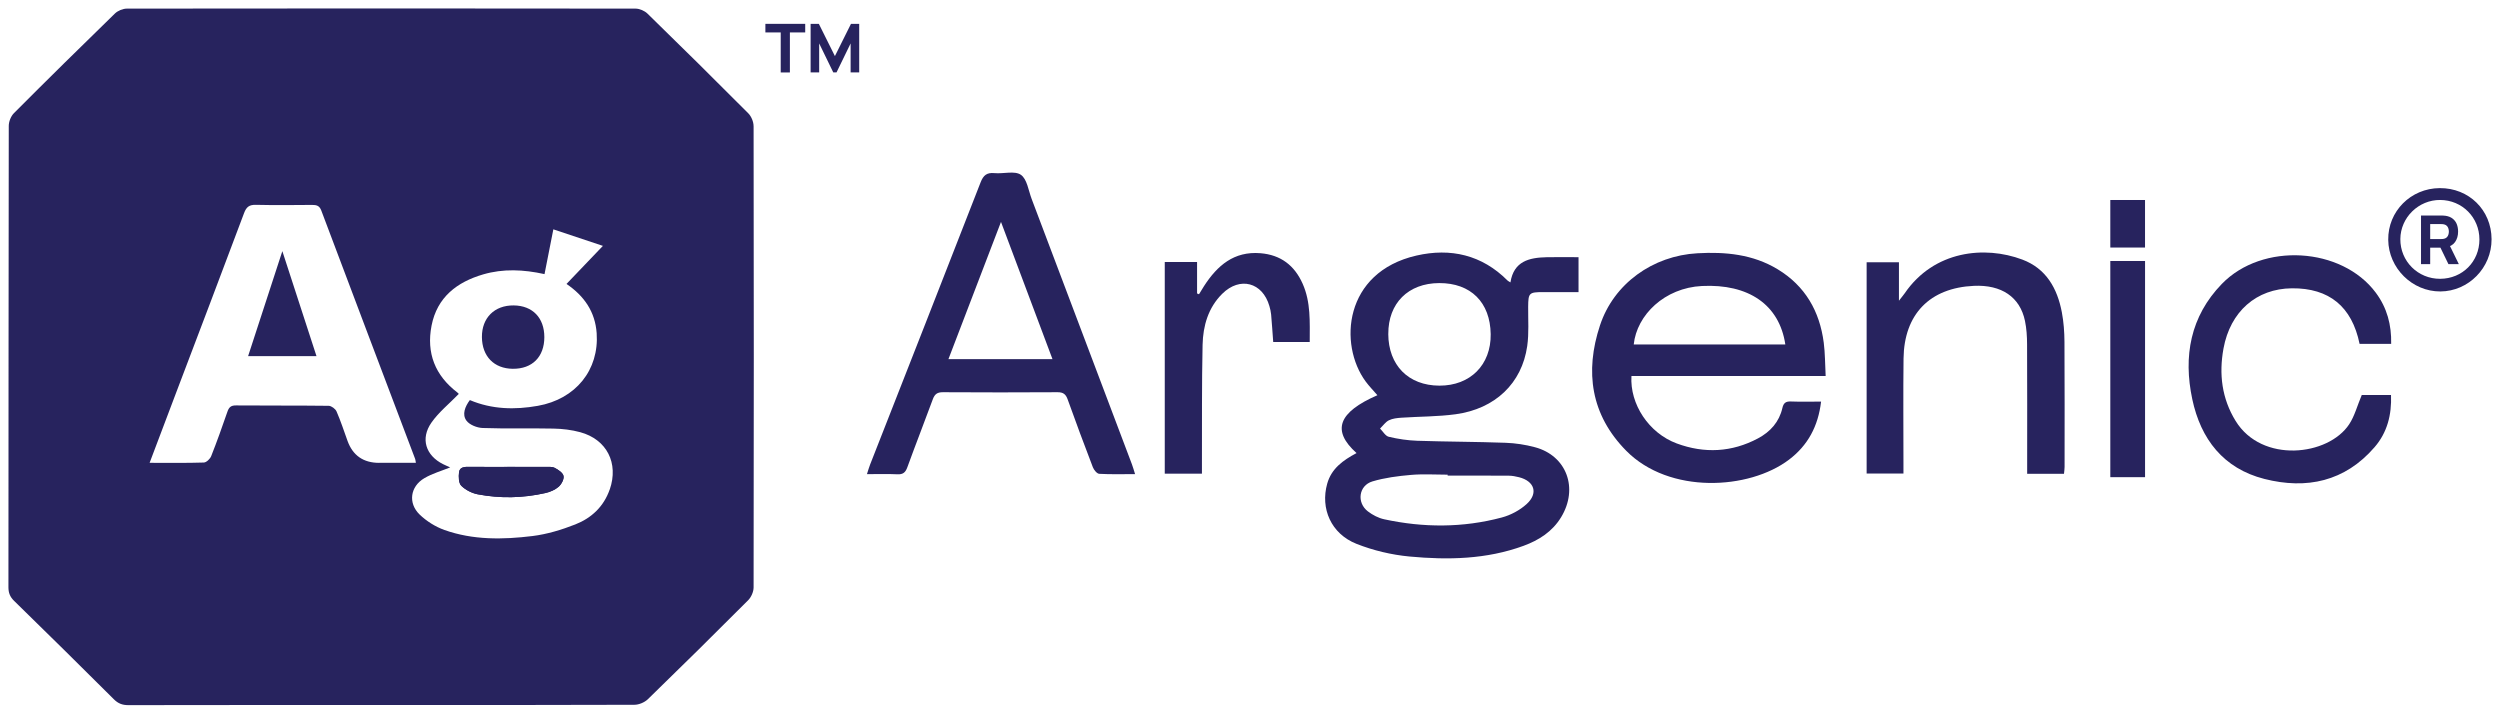
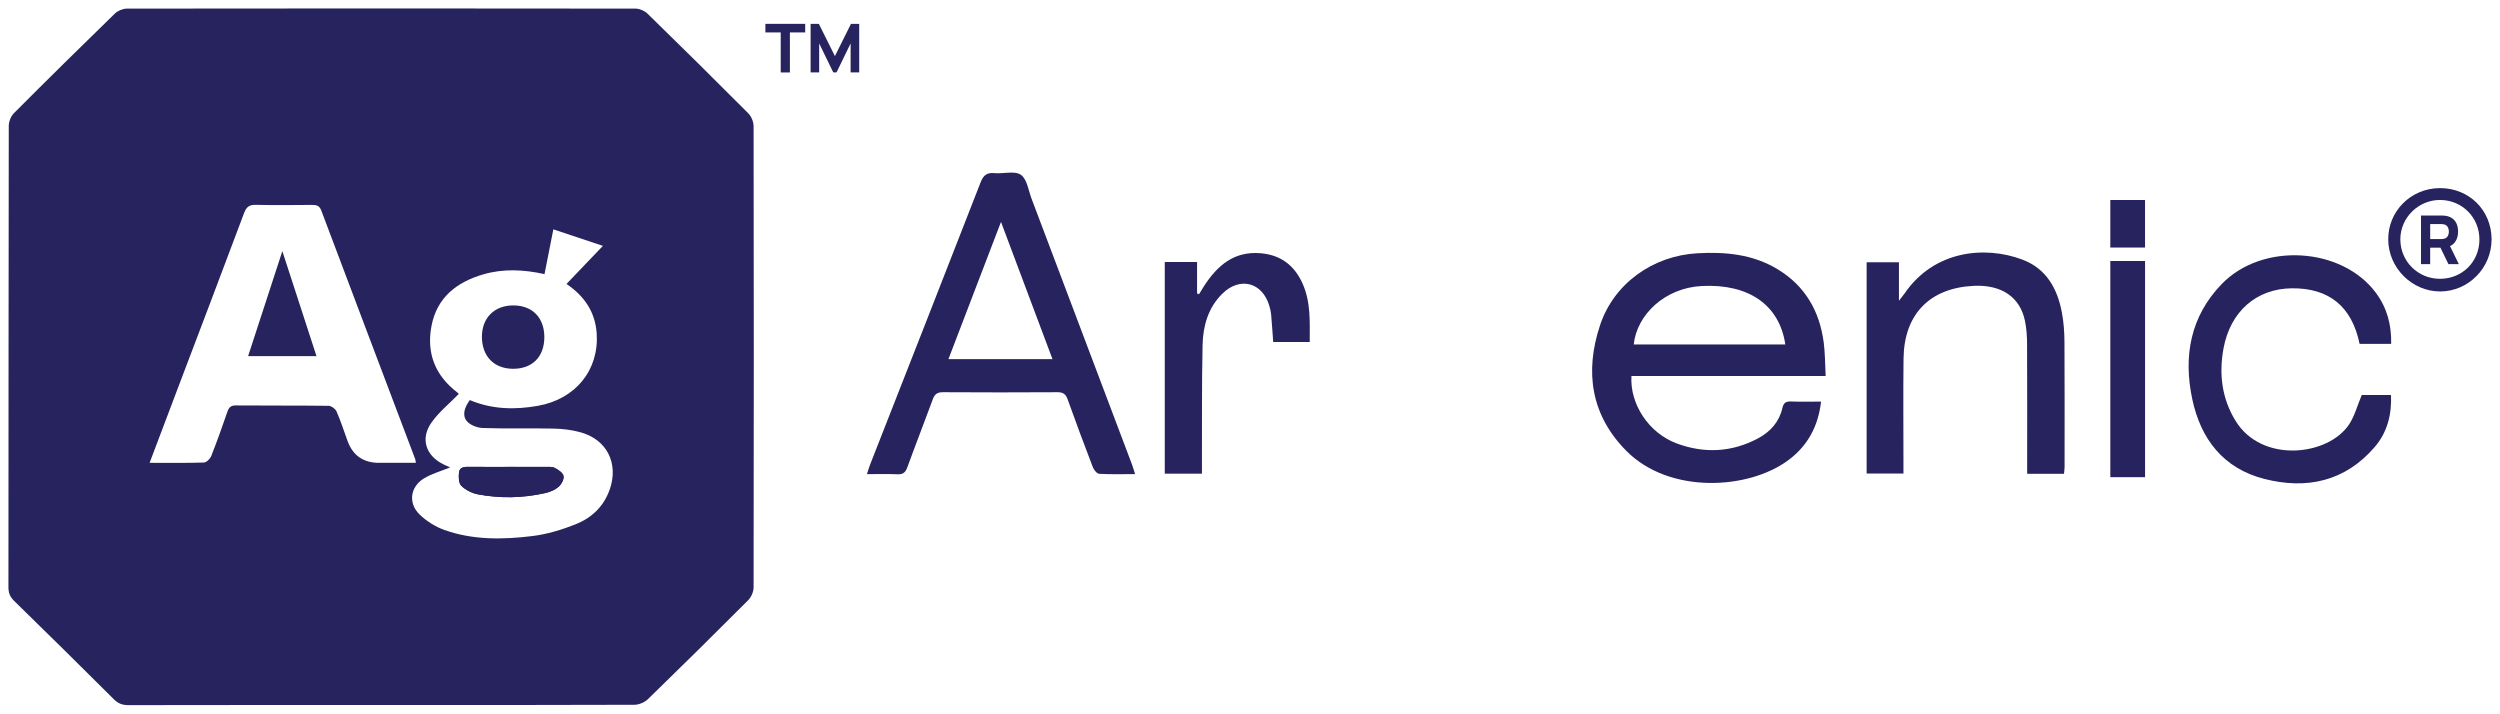
<svg xmlns="http://www.w3.org/2000/svg" id="Layer_1" data-name="Layer 1" viewBox="0 0 841.89 240.29">
  <defs>
    <style>
      .cls-1 {
        fill: #27235e;
        stroke-width: 0px;
      }
    </style>
  </defs>
  <path class="cls-1" d="M815.29,88.94v-16.36h6.91c.16,0,.37,0,.64.02.27.01.51.04.72.07.98.15,1.78.47,2.4.97.62.49,1.09,1.11,1.38,1.86s.44,1.58.44,2.49c0,1.37-.34,2.54-1.02,3.52-.68.97-1.75,1.57-3.2,1.8l-1.36.09h-3.82v5.55h-3.09ZM818.38,80.5h3.68c.16,0,.33,0,.52-.02.19-.01.36-.05.52-.09.42-.11.74-.3.97-.57.23-.27.38-.57.47-.9.09-.33.13-.64.13-.94s-.04-.61-.13-.94c-.09-.33-.24-.63-.47-.9-.23-.27-.55-.46-.97-.57-.16-.05-.33-.08-.52-.09-.19-.01-.36-.02-.52-.02h-3.68v5.05ZM824.52,88.94l-3.23-6.66,3.18-.61,3.55,7.27h-3.5Z" />
  <g>
    <path class="cls-1" d="M262.91,24.4v-13.48h-5.16v-2.89h13.41v2.89h-5.16v13.48h-3.09Z" />
    <path class="cls-1" d="M272.98,24.4V8.03h2.77l5.41,10.86,5.41-10.86h2.77v16.36h-2.89v-9.77l-4.75,9.77h-1.09l-4.75-9.77v9.77h-2.89Z" />
  </g>
-   <path class="cls-1" d="M456.81,152.56c-8.45-7.58-6.16-13.71,7.04-19.47-1.35-1.57-2.78-3.02-3.97-4.64-9.13-12.43-7.37-36.77,17.12-42.39,11.47-2.63,22.05-.25,30.67,8.41.2.2.48.31.98.63,1.12-7.15,6.32-8.35,12.19-8.48,3.52-.08,7.03-.01,10.74-.01v11.76c-3.93,0-7.91,0-11.89,0-4.78,0-5.03.27-5.07,4.93-.04,4.42.3,8.9-.32,13.24-1.79,12.54-10.79,21.14-24.1,22.96-6,.82-12.13.75-18.19,1.16-1.46.1-3.03.25-4.3.88-1.16.58-1.99,1.83-2.97,2.78.97.96,1.8,2.5,2.94,2.77,3.13.75,6.37,1.23,9.59,1.34,9.91.33,19.84.32,29.75.68,3.31.12,6.67.63,9.87,1.49,10.71,2.85,14.75,13.86,8.81,23.6-2.96,4.85-7.46,7.71-12.64,9.61-12.47,4.57-25.44,4.81-38.39,3.6-6.06-.57-12.24-2.04-17.89-4.28-8.54-3.4-12.19-11.88-9.83-20.26,1.43-5.06,5.26-7.84,9.87-10.29ZM467.51,112.44c.04,10.57,6.77,17.39,17.2,17.43,10.41.04,17.43-7,17.29-17.34-.15-10.73-6.72-17.24-17.34-17.2-10.43.04-17.18,6.78-17.14,17.11ZM487.5,160.16c0-.1,0-.21,0-.31-4.12,0-8.27-.28-12.36.08-4.36.38-8.8.94-12.98,2.19-4.61,1.39-5.37,7.14-1.52,10.09,1.59,1.22,3.55,2.24,5.49,2.66,13.23,2.86,26.5,2.9,39.6-.6,3.01-.8,6.09-2.45,8.38-4.53,3.99-3.63,2.64-7.71-2.56-9.03-1.13-.29-2.32-.51-3.48-.52-6.86-.05-13.72-.02-20.59-.02Z" />
  <path class="cls-1" d="M614.81,126.62h-65.41c-.58,9.45,5.83,19.23,15.27,22.72,9.27,3.43,18.52,2.99,27.34-1.71,4.14-2.2,7.15-5.53,8.22-10.24.37-1.63,1.09-2.25,2.8-2.19,3.31.13,6.62.04,10.23.04-.98,8.33-4.49,14.78-10.81,19.56-13.45,10.19-40.3,11.7-54.81-3-11.93-12.09-14-26.62-8.83-42.24,4.65-14.07,17.8-23.44,32.8-24.27,9.47-.53,18.67.34,27,5.37,9.31,5.63,14.18,14.16,15.55,24.76.46,3.56.43,7.19.64,11.2ZM601.22,116c-2.02-13.46-12.45-20.46-28.07-19.69-12.57.62-21.95,9.75-22.98,19.69h51.05Z" />
  <path class="cls-1" d="M382.25,159.66c-4.25,0-8.17.12-12.07-.1-.77-.04-1.8-1.3-2.15-2.21-2.92-7.59-5.75-15.22-8.5-22.88-.62-1.73-1.5-2.4-3.4-2.39-12.86.08-25.73.08-38.59,0-1.88-.01-2.77.63-3.41,2.37-2.8,7.64-5.78,15.21-8.56,22.86-.63,1.74-1.41,2.5-3.34,2.41-3.32-.16-6.66-.05-10.28-.05.41-1.26.69-2.27,1.07-3.24,12.41-31.66,24.87-63.31,37.2-95.01.94-2.42,2.1-3.36,4.68-3.12,3.01.29,6.79-.88,8.88.56,2.09,1.44,2.56,5.29,3.63,8.12,11.28,29.79,22.53,59.59,33.78,89.39.37.98.64,1.99,1.05,3.28ZM354.43,120.94c-5.79-15.42-11.4-30.4-17.34-46.21-6.09,15.91-11.84,30.91-17.7,46.21h35.04Z" />
  <path class="cls-1" d="M695.07,159.56h-12.41c0-1.15,0-2.19,0-3.23,0-13.46.04-26.92-.03-40.38-.01-2.64-.17-5.33-.71-7.9-1.68-8.04-7.9-12.22-17.2-11.79-14.83.68-23.5,9.53-23.69,24.45-.14,11.69-.03,23.38-.03,35.07,0,1.16,0,2.32,0,3.69h-12.4v-71.14h10.88v12.94c.98-1.27,1.5-1.86,1.94-2.5,9.87-14.42,26.94-16.11,39.6-11.36,8.05,3.02,11.8,9.72,13.32,17.76.62,3.26.86,6.63.88,9.95.09,14.05.04,28.1.04,42.15,0,.67-.11,1.34-.2,2.3Z" />
  <path class="cls-1" d="M795.33,133.01h9.86c.26,6.64-1.26,12.63-5.53,17.57-10,11.58-22.9,14.32-37.13,10.7-13.76-3.5-21.42-13.4-24.27-26.86-3.06-14.43-.66-27.85,9.95-38.8,13.65-14.1,40.37-12.47,51.86,2.96,3.77,5.06,5.31,10.79,5.17,17.21h-10.64c-2.58-12.55-10.24-18.81-22.79-18.7-11.94.1-20.76,7.81-23.04,20.29-1.56,8.59-.57,16.81,4.09,24.38,8.82,14.34,31.19,11.84,38.26,1.09,1.81-2.76,2.67-6.14,4.22-9.84Z" />
  <path class="cls-1" d="M392.24,88.22h10.88v10.61c.22.09.43.17.65.26.57-.92,1.11-1.85,1.7-2.76,4.46-6.89,10.07-11.79,18.99-11.06,6.84.56,11.47,4.1,14.22,10.29,2.77,6.24,2.38,12.83,2.38,19.6h-12.3c-.23-3.06-.42-6.15-.7-9.24-.09-.97-.32-1.94-.59-2.87-2.31-7.98-9.91-10.01-15.86-4.13-4.74,4.69-6.48,10.79-6.63,17.18-.29,13.26-.17,26.52-.22,39.79,0,1.15,0,2.31,0,3.62h-12.52v-71.28Z" />
  <path class="cls-1" d="M722.36,160.69h-11.7v-72.8h11.7v72.8Z" />
  <path class="cls-1" d="M821.58,63.35c9.84-.07,17.43,7.39,17.47,17.2.05,9.61-7.74,17.56-17.25,17.6-9.47.04-17.44-7.85-17.55-17.38-.12-9.61,7.58-17.35,17.33-17.42ZM834.96,80.64c0-7.41-5.8-13.25-13.2-13.3-7.29-.05-13.37,5.9-13.43,13.15-.06,7.48,5.92,13.45,13.43,13.4,7.48-.05,13.2-5.79,13.2-13.25Z" />
  <path class="cls-1" d="M710.66,67.35h11.69v16.01h-11.69v-16.01Z" />
  <path class="cls-1" d="M171.28,157.22c4.12,0,8.23-.02,12.35.01,1.07,0,2.3-.13,3.18.33,1.19.63,2.74,1.63,2.96,2.72.22,1.09-.7,2.81-1.65,3.64-1.19,1.04-2.86,1.75-4.44,2.11-7.54,1.71-15.18,1.88-22.76.44-2-.38-4.14-1.48-5.58-2.89-.9-.89-.95-3.04-.76-4.54.22-1.82,1.91-1.85,3.47-1.83,4.41.05,8.82.02,13.23.02Z" />
  <path class="cls-1" d="M253.77,42.48c0-1.46-.75-3.28-1.77-4.31-11.23-11.28-22.55-22.47-33.95-33.58-.98-.96-2.67-1.69-4.04-1.69-57.09-.08-114.18-.08-171.28,0-1.36,0-3.06.71-4.04,1.66C27.28,15.66,15.94,26.83,4.7,38.1c-1.02,1.02-1.75,2.84-1.75,4.29-.09,51.79-.06,103.57-.11,155.36,0,1.92.54,3.26,1.92,4.61,11.25,10.98,22.45,22.02,33.58,33.12,1.44,1.44,2.87,1.98,4.89,1.98,28.3-.06,56.6-.04,84.9-.04,28.5,0,56.99.03,85.49-.08,1.54,0,3.44-.8,4.55-1.87,11.35-11.02,22.61-22.14,33.78-33.34,1.03-1.03,1.82-2.84,1.83-4.29.09-51.79.09-103.57,0-155.36ZM127.7,155.87q-7.99,0-10.67-7.4c-1.2-3.32-2.29-6.69-3.7-9.92-.38-.87-1.72-1.87-2.63-1.89-10.41-.13-20.83-.04-31.24-.13-1.73-.02-2.38.66-2.89,2.15-1.73,5-3.5,10-5.45,14.92-.37.93-1.6,2.13-2.47,2.16-5.88.19-11.77.1-18.27.1,3.13-8.28,6.07-16.05,9.01-23.82,7.61-20.08,15.27-40.14,22.79-60.25.79-2.12,1.76-2.86,4-2.81,6.28.15,12.57.08,18.86.03,1.49-.01,2.52.2,3.15,1.87,10.5,27.9,21.06,55.77,31.61,83.66.1.26.11.55.25,1.32h-12.35ZM205.33,164.81c-2,5.78-6.15,9.66-11.61,11.8-4.61,1.81-9.49,3.29-14.38,3.9-9.97,1.23-20.05,1.39-29.69-2.04-3.03-1.08-6.03-2.97-8.35-5.21-3.96-3.84-3.15-9.44,1.6-12.23,2.71-1.59,5.84-2.47,8.7-3.63-.65-.3-1.55-.67-2.41-1.1-5.82-2.92-7.68-8.57-3.91-13.97,2.46-3.53,5.98-6.34,9.2-9.66.16.17-.1-.22-.44-.48-7.53-5.73-10.51-13.32-8.71-22.54,1.87-9.56,8.54-14.66,17.39-17.25,6.72-1.96,13.55-1.66,20.65-.09.97-4.91,1.93-9.78,2.97-15.08,5.49,1.83,10.82,3.61,16.69,5.57-4.21,4.41-8.17,8.54-12.26,12.82,6.01,4.07,9.66,9.43,10.16,16.58.86,12.35-7.02,22.2-19.83,24.47-7.71,1.37-15.43,1.21-22.88-1.94-1.65,2.23-2.66,4.82-1.17,6.89,1.04,1.44,3.57,2.44,5.47,2.51,7.95.28,15.91.03,23.86.2,3.01.06,6.1.42,9,1.21,8.99,2.45,13.01,10.45,9.96,19.29Z" />
  <path class="cls-1" d="M172.68,124.19c6.55.07,10.62-4.01,10.63-10.65,0-6.51-3.96-10.62-10.31-10.69-6.48-.07-10.76,4.19-10.71,10.66.05,6.48,4.07,10.62,10.39,10.68Z" />
  <path class="cls-1" d="M83.56,119.93h23.02c-3.9-12-7.76-23.87-11.5-35.36-3.76,11.52-7.63,23.42-11.53,35.36Z" />
  <path class="cls-1" d="M186.81,157.57c-.88-.46-2.1-.32-3.18-.33-4.12-.03-8.23-.01-12.35-.01-4.41,0-8.82.03-13.23-.02-1.56-.02-3.25.02-3.47,1.83-.19,1.51-.14,3.65.76,4.54,1.43,1.42,3.57,2.51,5.58,2.89,7.58,1.44,15.22,1.27,22.76-.44,1.58-.36,3.25-1.07,4.44-2.11.95-.83,1.88-2.55,1.65-3.64-.22-1.08-1.77-2.09-2.96-2.72Z" />
</svg>